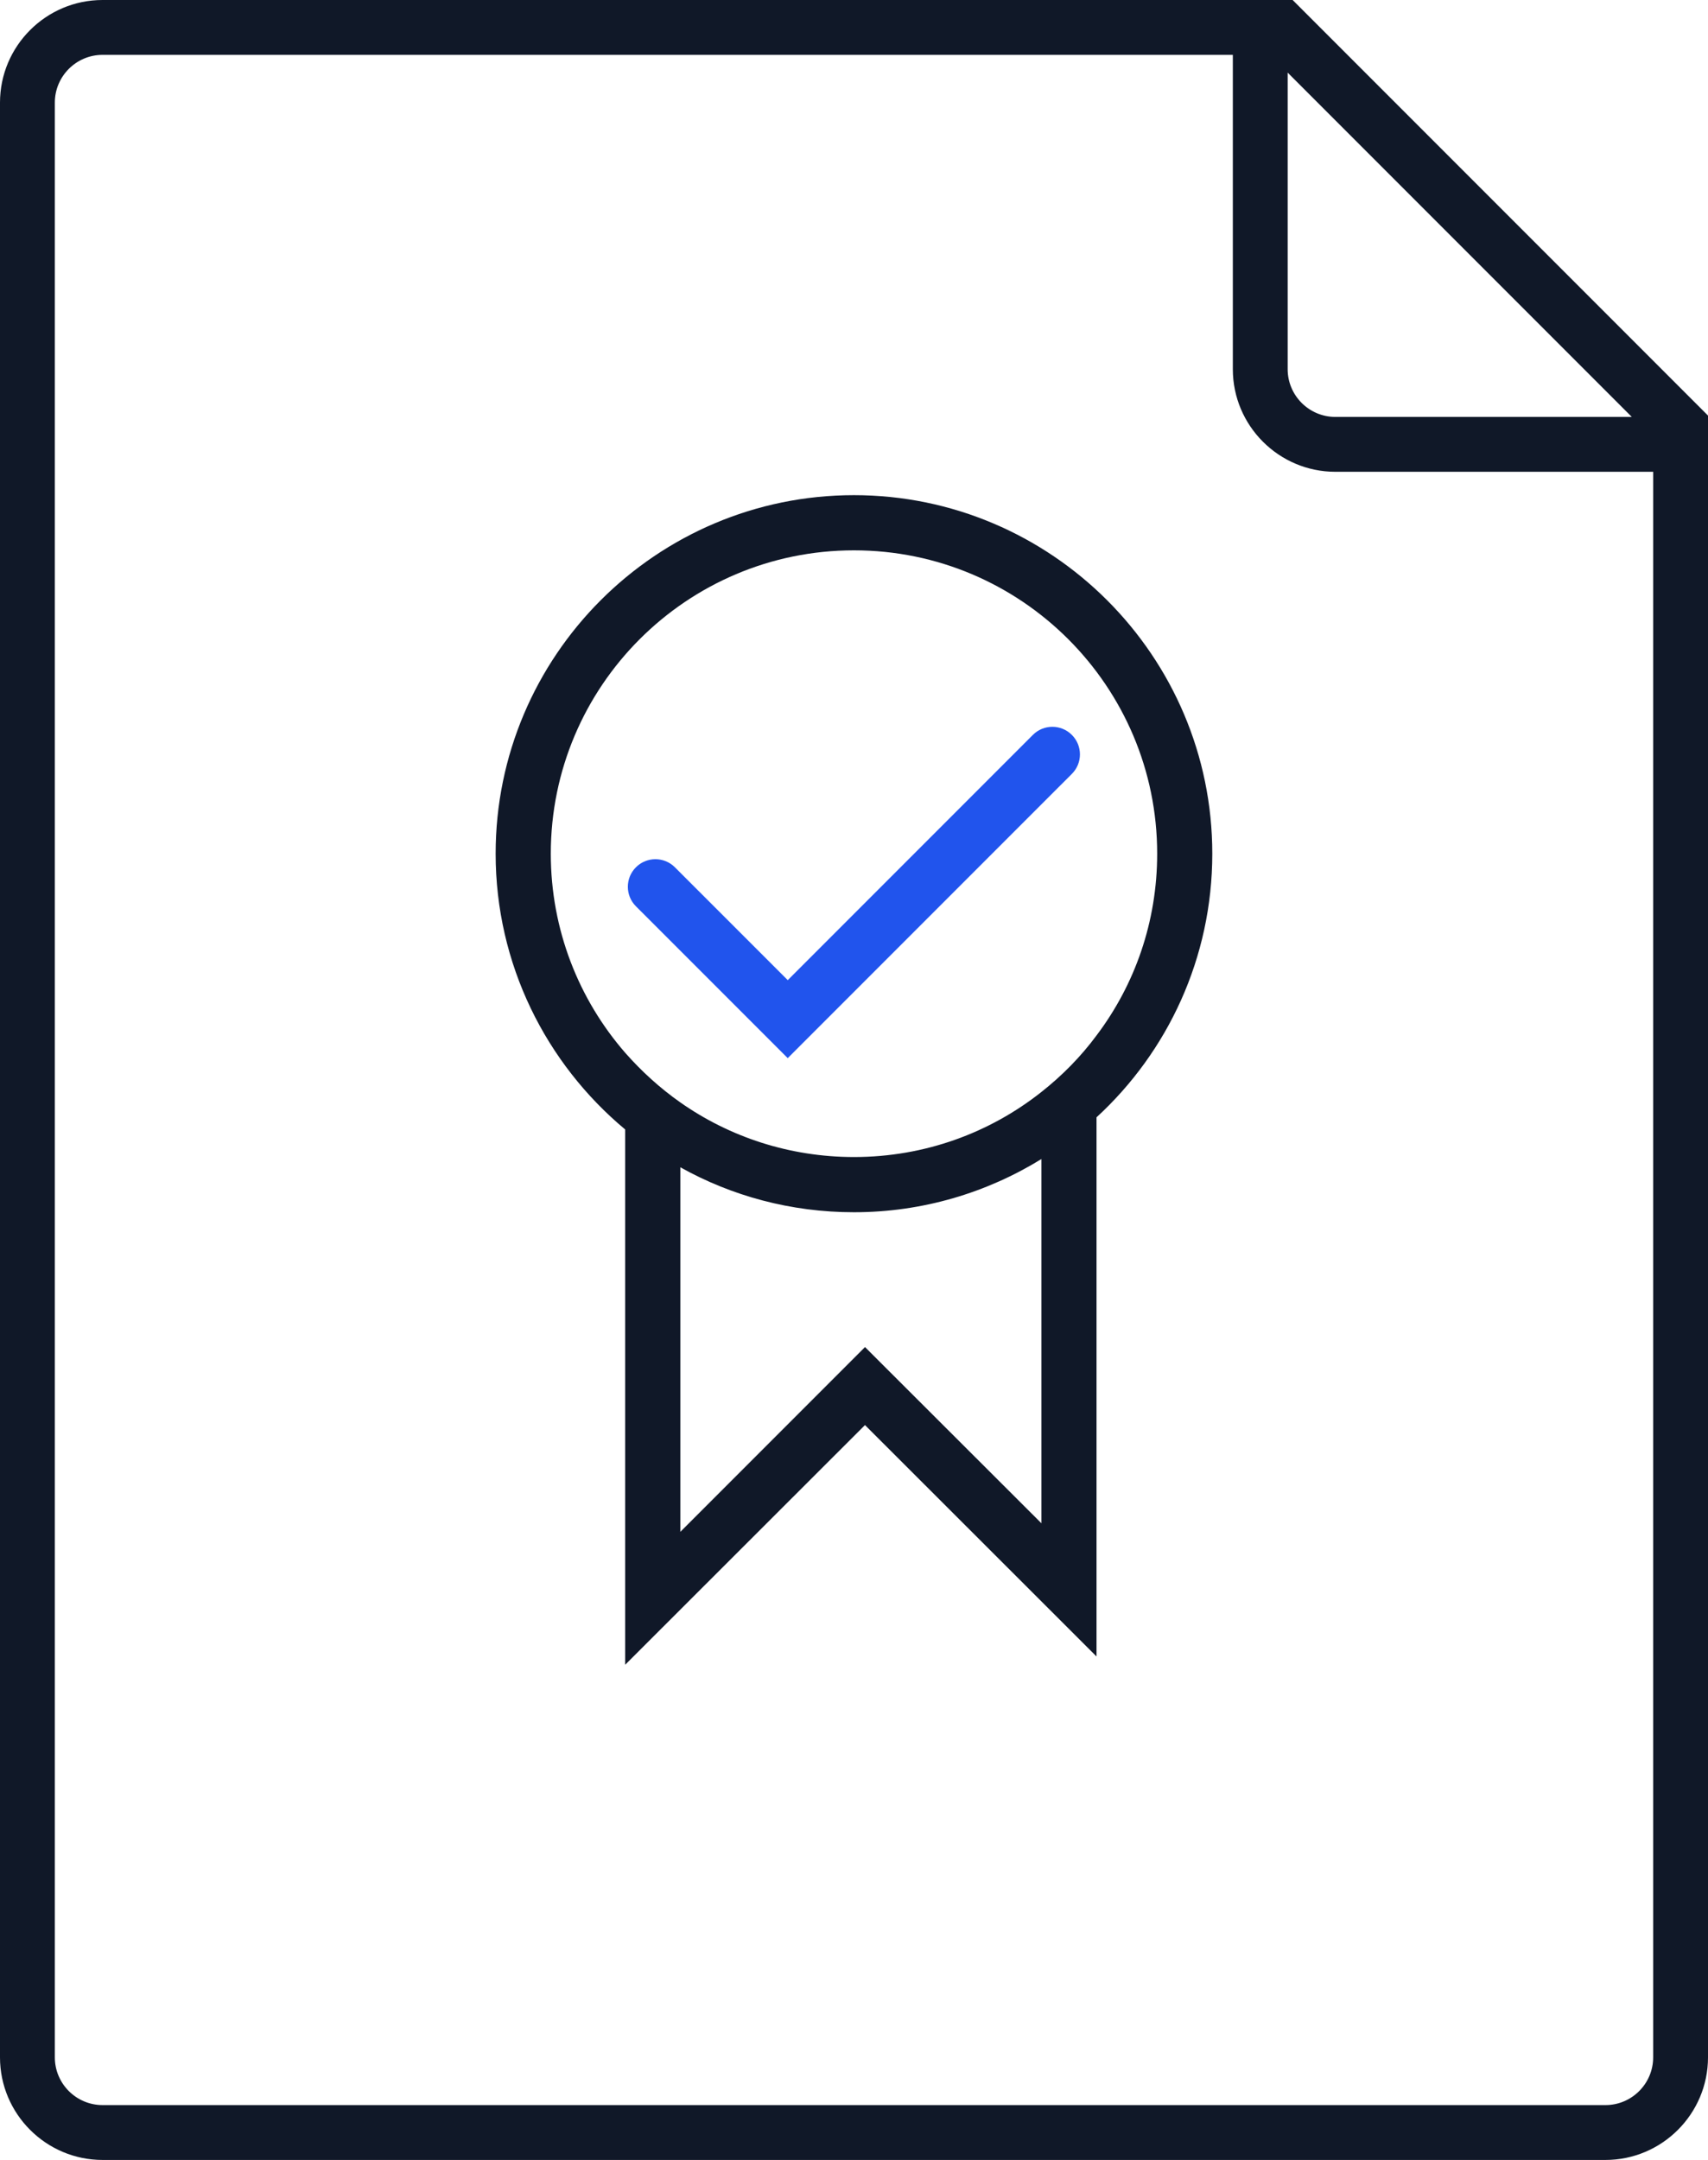
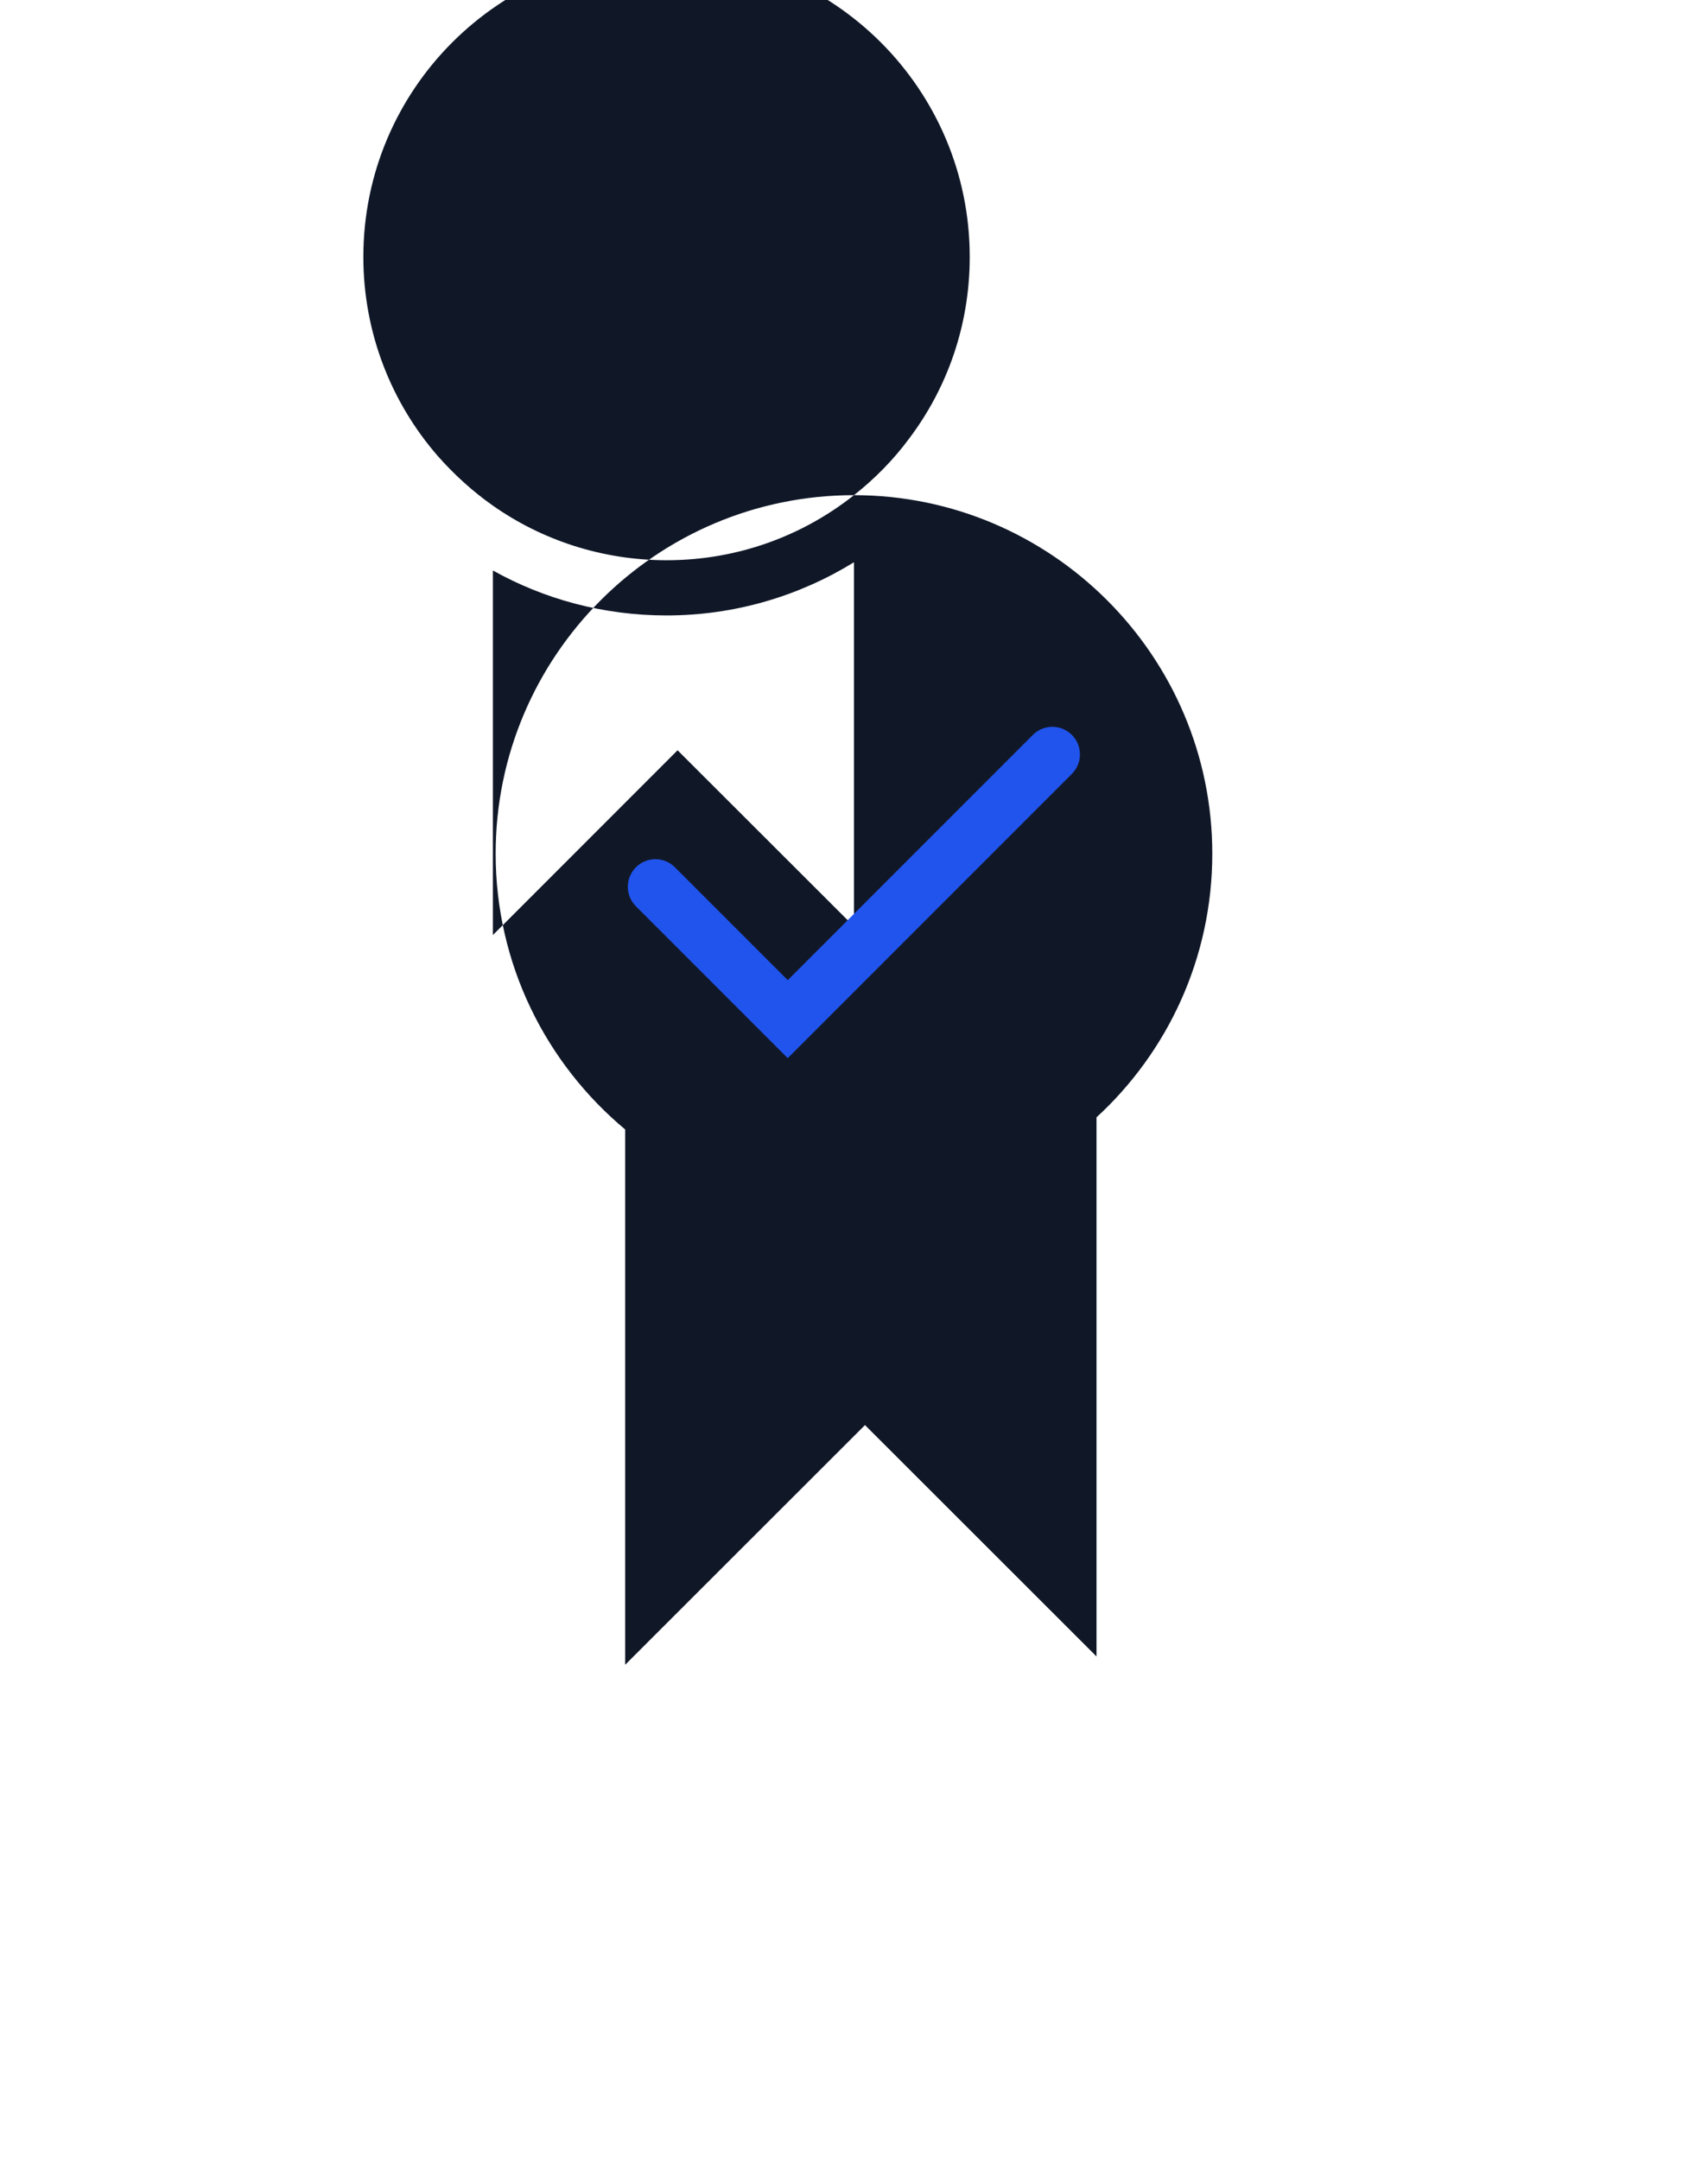
<svg xmlns="http://www.w3.org/2000/svg" id="Main_blue_-_Ink" viewBox="0 0 538.89 681.14">
  <defs>
    <style>.cls-1{fill:#101828;}.cls-2{fill:#2154ed;}</style>
  </defs>
-   <path class="cls-1" d="m407.84,0H32.36C14.52,0,0,14.52,0,32.36v616.42c0,17.84,14.52,32.36,32.36,32.36h474.17c17.84,0,32.36-14.52,32.36-32.36V131.05L407.84,0ZM17.3,32.36c0-8.3,6.75-15.06,15.06-15.06h356.61v99.12c0,17.84,14.52,32.36,32.36,32.36h100.26v500c0,8.3-6.75,15.06-15.06,15.06H32.36c-8.3,0-15.06-6.75-15.06-15.06V32.36Zm388.97,84.06V22.9l108.58,108.58h-93.52c-8.3,0-15.06-6.75-15.06-15.06Z" />
  <g>
-     <path class="cls-1" d="m269.44,156.15c-62.36,0-113.06,50.7-113.06,113.06,0,34.87,15.92,66.18,40.87,86.97v168.8l75.66-75.58,73.05,72.97v-170.02c22.44-20.61,36.53-50.27,36.53-83.14,0-62.36-50.79-113.06-113.06-113.06Zm59.14,188.2c-16.26,12.87-36.79,20.52-59.14,20.52-20.35,0-39.31-6.35-54.79-17.22-6.44-4.52-12.26-9.83-17.39-15.65-14.61-16.78-23.48-38.79-23.48-62.79,0-52.79,42.87-95.66,95.66-95.66s95.66,42.88,95.66,95.66c0,21.48-7.04,41.31-19.13,57.31-4.96,6.7-10.78,12.61-17.39,17.83Zm0,136.02l-55.66-55.57-58.27,58.27v-114.97c16.18,9.04,34.87,14.18,54.79,14.18,21.65,0,41.92-6.17,59.14-16.78v114.88Z" />
+     <path class="cls-1" d="m269.44,156.15c-62.36,0-113.06,50.7-113.06,113.06,0,34.87,15.92,66.18,40.87,86.97v168.8l75.66-75.58,73.05,72.97v-170.02c22.44-20.61,36.53-50.27,36.53-83.14,0-62.36-50.79-113.06-113.06-113.06Zc-16.26,12.87-36.79,20.52-59.14,20.52-20.35,0-39.31-6.35-54.79-17.22-6.44-4.52-12.26-9.83-17.39-15.65-14.61-16.78-23.48-38.79-23.48-62.79,0-52.79,42.87-95.66,95.66-95.66s95.66,42.88,95.66,95.66c0,21.48-7.04,41.31-19.13,57.31-4.96,6.7-10.78,12.61-17.39,17.83Zm0,136.02l-55.66-55.57-58.27,58.27v-114.97c16.18,9.04,34.87,14.18,54.79,14.18,21.65,0,41.92-6.17,59.14-16.78v114.88Z" />
    <path class="cls-2" d="m248.54,333.69l-47.9-47.89c-3.4-3.4-3.4-8.9,0-12.3,3.4-3.4,8.9-3.4,12.3,0l35.6,35.59,77.34-77.34c3.4-3.4,8.9-3.4,12.3,0,3.4,3.4,3.4,8.9,0,12.3l-89.64,89.63Z" />
  </g>
</svg>